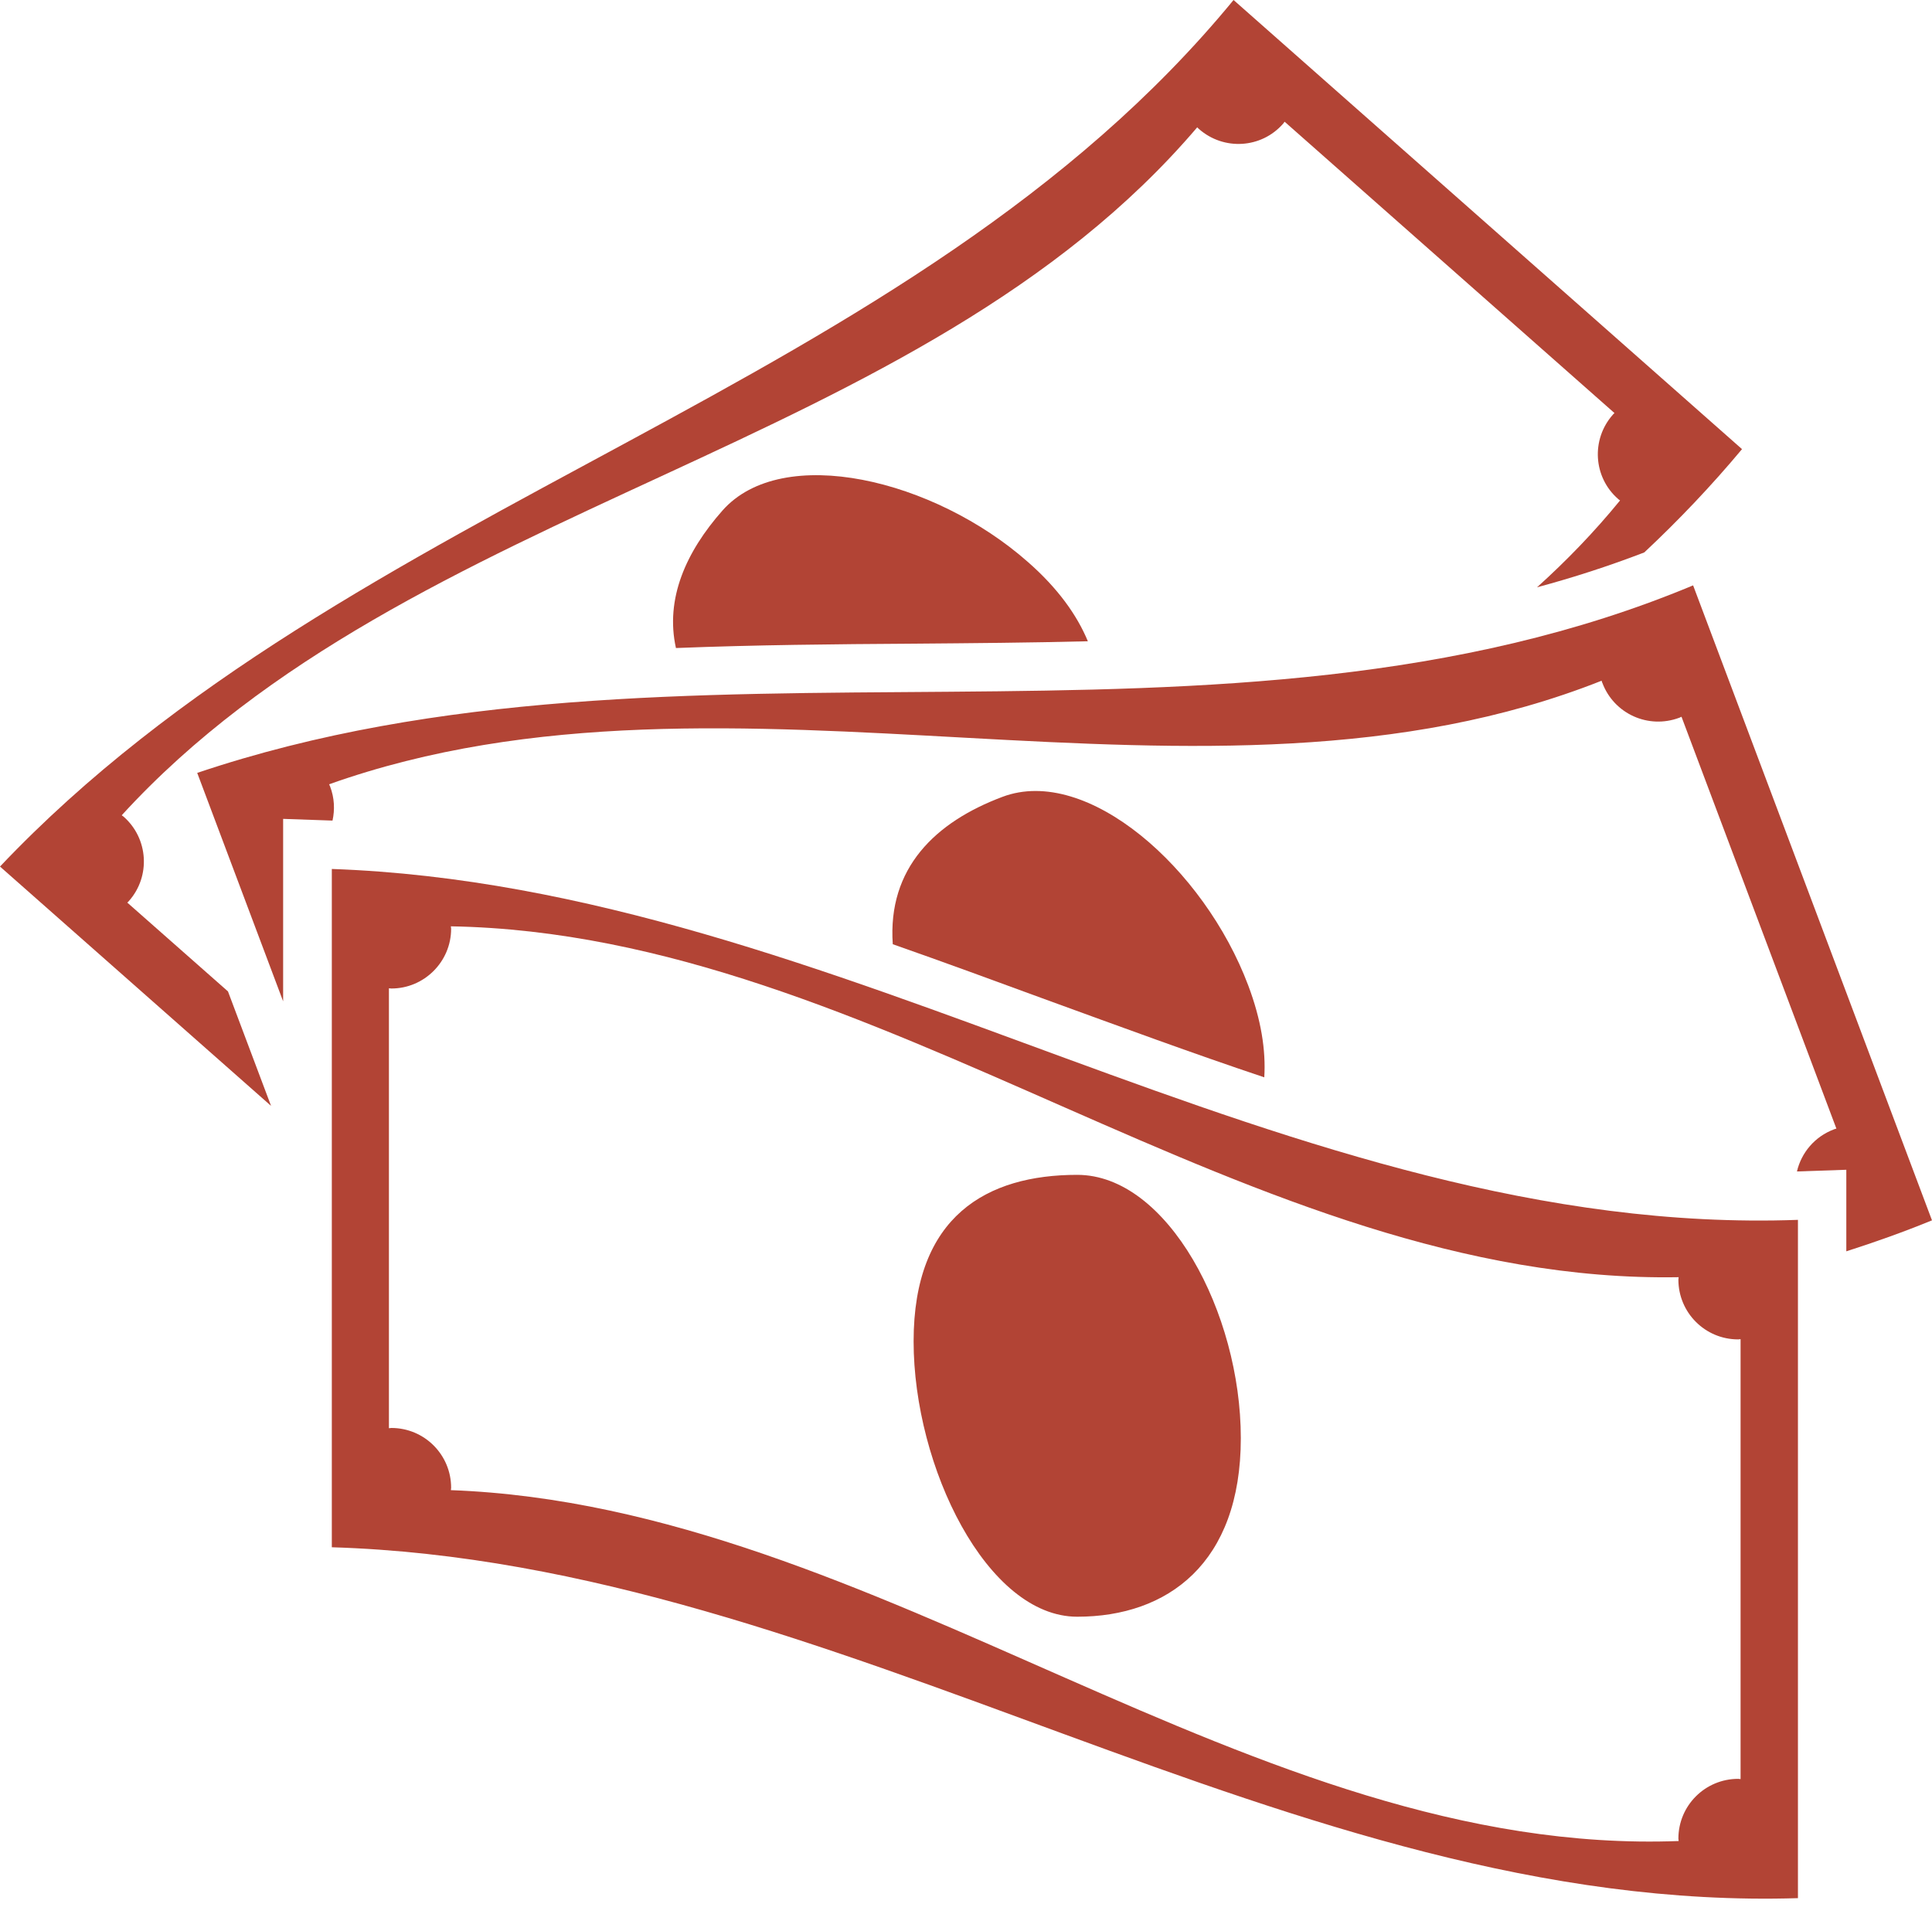
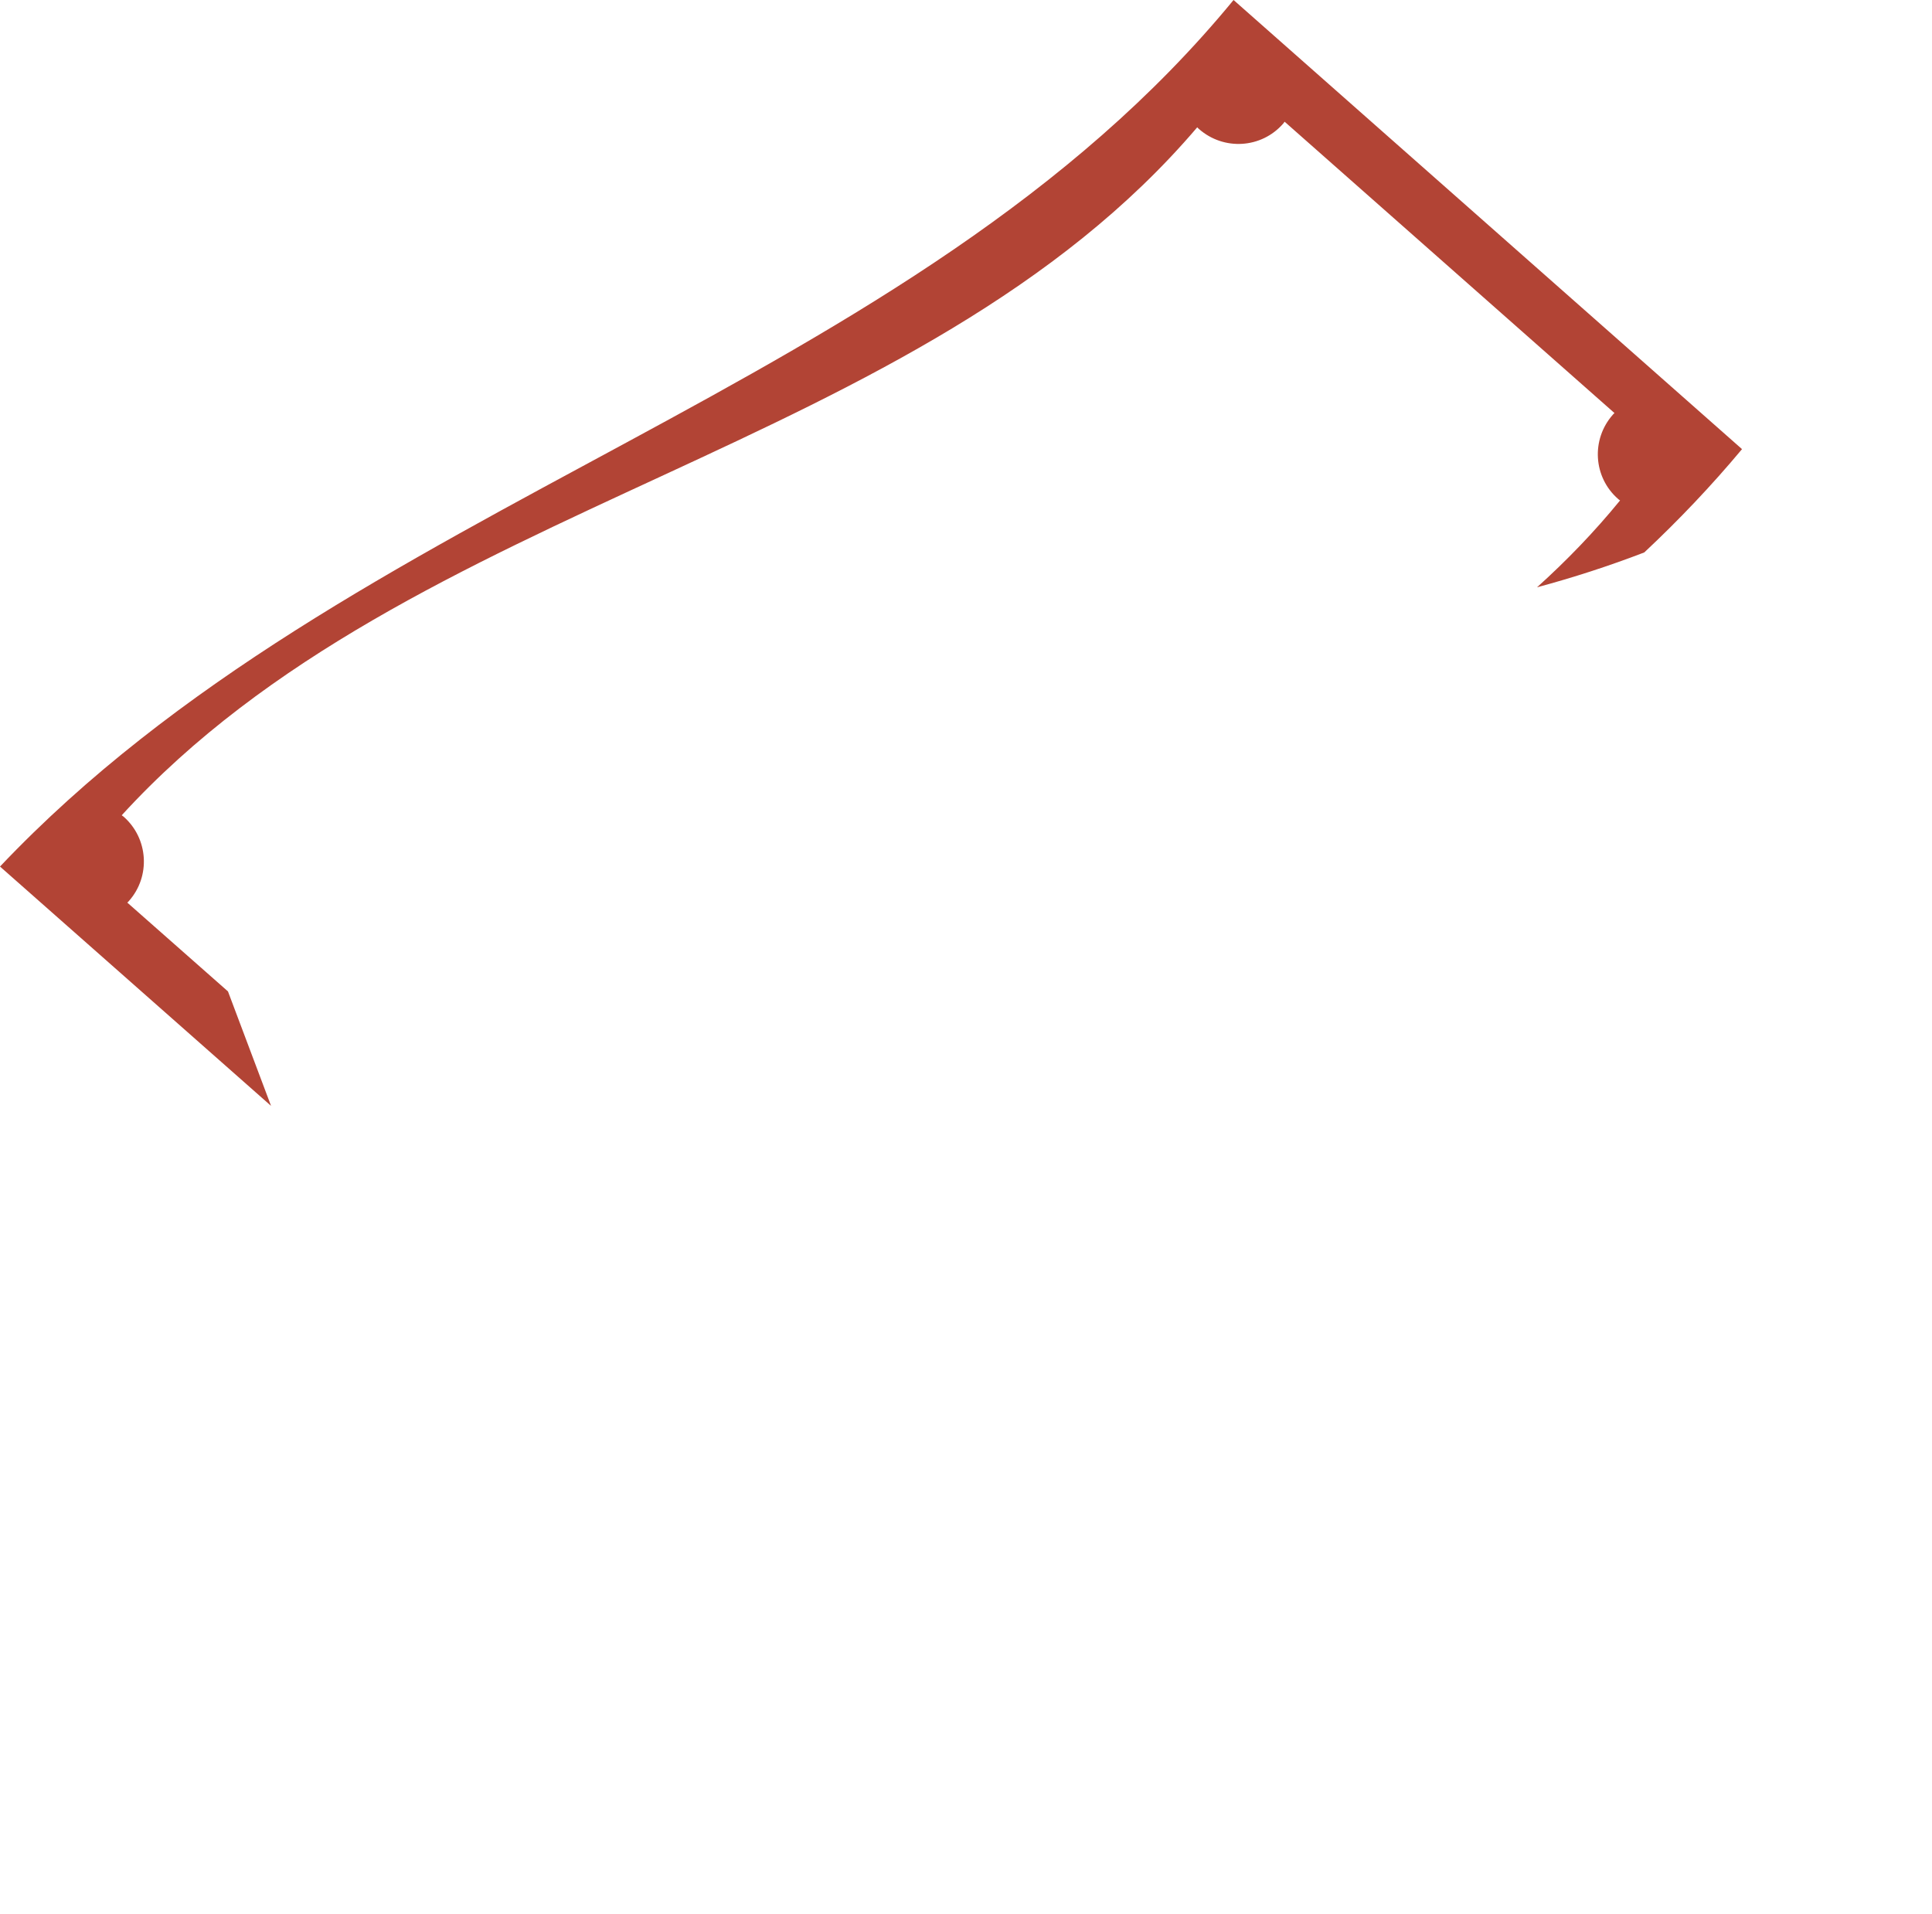
<svg xmlns="http://www.w3.org/2000/svg" width="111" height="110" viewBox="0 0 111 110" fill="none">
-   <path d="M19.064 49.931V88.906C48.305 89.796 74.056 109.971 103.298 109.068V70.093C74.07 71.15 48.305 50.96 19.064 49.931ZM99.863 102.213C97.972 102.213 96.429 103.742 96.429 105.647C96.429 105.689 96.443 105.731 96.443 105.786C71.776 106.718 50.585 86.542 25.904 85.624C25.904 85.583 25.919 85.527 25.919 85.486C25.919 83.594 24.389 82.051 22.484 82.051C22.442 82.051 22.401 82.065 22.345 82.065V56.786C22.387 56.786 22.442 56.8 22.484 56.8C24.375 56.8 25.919 55.257 25.919 53.366C25.919 53.324 25.904 53.282 25.904 53.227C50.571 53.658 71.762 73.82 96.443 73.388C96.443 73.43 96.429 73.472 96.429 73.528C96.429 75.418 97.958 76.962 99.863 76.962C99.905 76.962 99.96 76.948 100.002 76.948V102.227C99.96 102.227 99.919 102.213 99.863 102.213ZM71.289 82.635C71.289 89.838 67.076 92.897 61.89 92.897C56.703 92.897 52.49 84.276 52.49 77.073C52.49 69.871 56.703 67.507 61.89 67.507C67.076 67.507 71.289 75.432 71.289 82.635Z" fill="#B24435" />
-   <path d="M16.281 47.053L19.104 47.151C19.243 46.525 19.215 45.843 18.965 45.19C18.951 45.148 18.923 45.107 18.909 45.065C42.158 36.792 69.091 48.207 92.019 39.114C92.033 39.155 92.033 39.197 92.061 39.239C92.729 41.019 94.703 41.908 96.483 41.241C96.525 41.227 96.566 41.199 96.608 41.185L105.507 64.851C105.465 64.865 105.424 64.865 105.368 64.893C104.256 65.31 103.491 66.242 103.241 67.312L106.077 67.215V71.901C107.732 71.372 109.372 70.788 110.999 70.121L97.275 33.635C70.287 44.912 39.057 35.067 11.331 44.411L16.267 57.537V47.053H16.281Z" fill="#B24435" />
-   <path d="M72.637 61.903C72.734 60.346 72.456 58.594 71.719 56.633C69.188 49.889 62.459 43.952 57.592 45.788C53.74 47.234 50.987 49.876 51.293 54.255C54.269 55.298 57.217 56.383 60.136 57.454C64.377 58.997 68.521 60.526 72.637 61.903Z" fill="#B24435" />
  <path d="M13.098 56.967L7.314 51.864C7.342 51.836 7.383 51.809 7.411 51.767C8.663 50.349 8.524 48.179 7.105 46.928C7.064 46.9 7.036 46.872 6.994 46.845C23.638 28.643 52.796 26.099 68.786 7.314C68.814 7.342 68.842 7.383 68.883 7.411C70.302 8.663 72.471 8.537 73.722 7.105C73.75 7.064 73.778 7.036 73.806 6.994L92.758 23.735C92.73 23.763 92.688 23.791 92.66 23.832C91.409 25.251 91.534 27.42 92.966 28.671C92.994 28.699 93.036 28.727 93.078 28.755C91.604 30.562 90.004 32.217 88.308 33.746C90.38 33.19 92.438 32.523 94.468 31.744C96.442 29.895 98.32 27.921 100.085 25.807L70.872 0C52.309 22.609 20.12 28.56 0 49.792L15.573 63.544L13.098 56.967Z" fill="#B24435" />
-   <path d="M62.501 36.847C61.875 35.332 60.763 33.788 59.066 32.3C53.671 27.531 44.939 25.445 41.505 29.339C39.405 31.716 38.209 34.414 38.835 37.236C43.396 37.056 47.943 37.014 52.434 36.986C55.84 36.958 59.191 36.931 62.501 36.847Z" fill="#B24435" />
</svg>